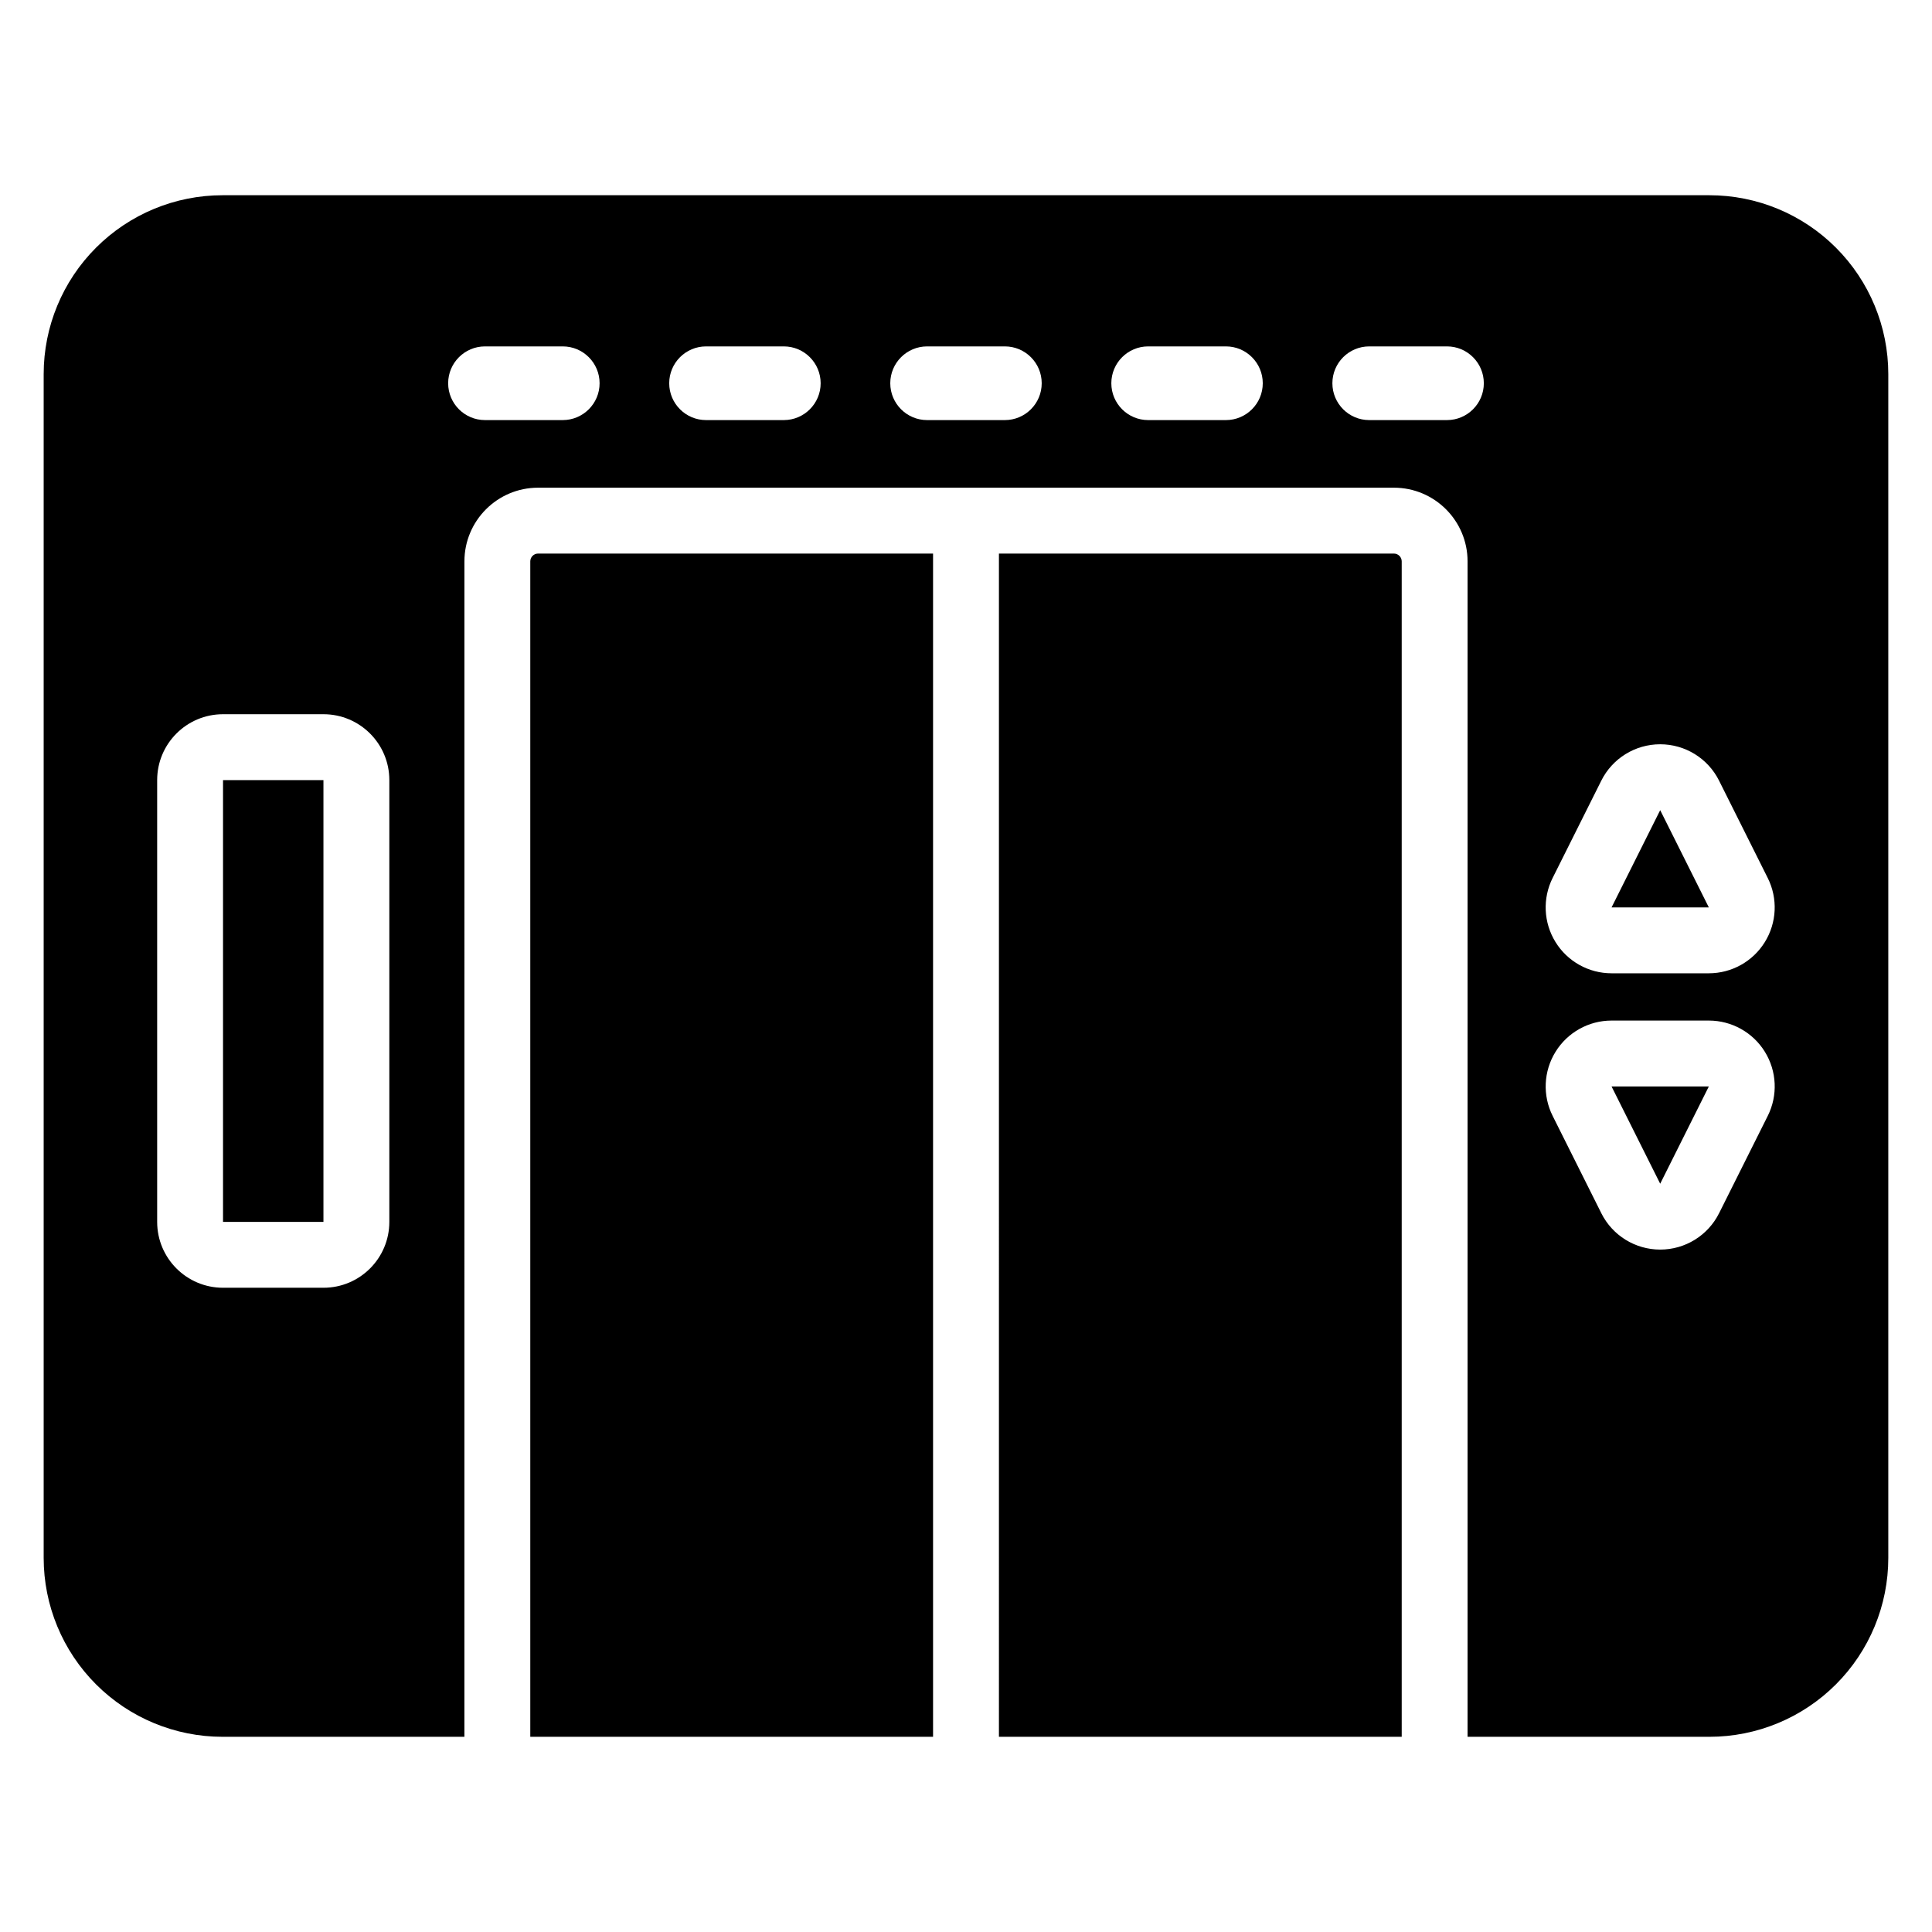
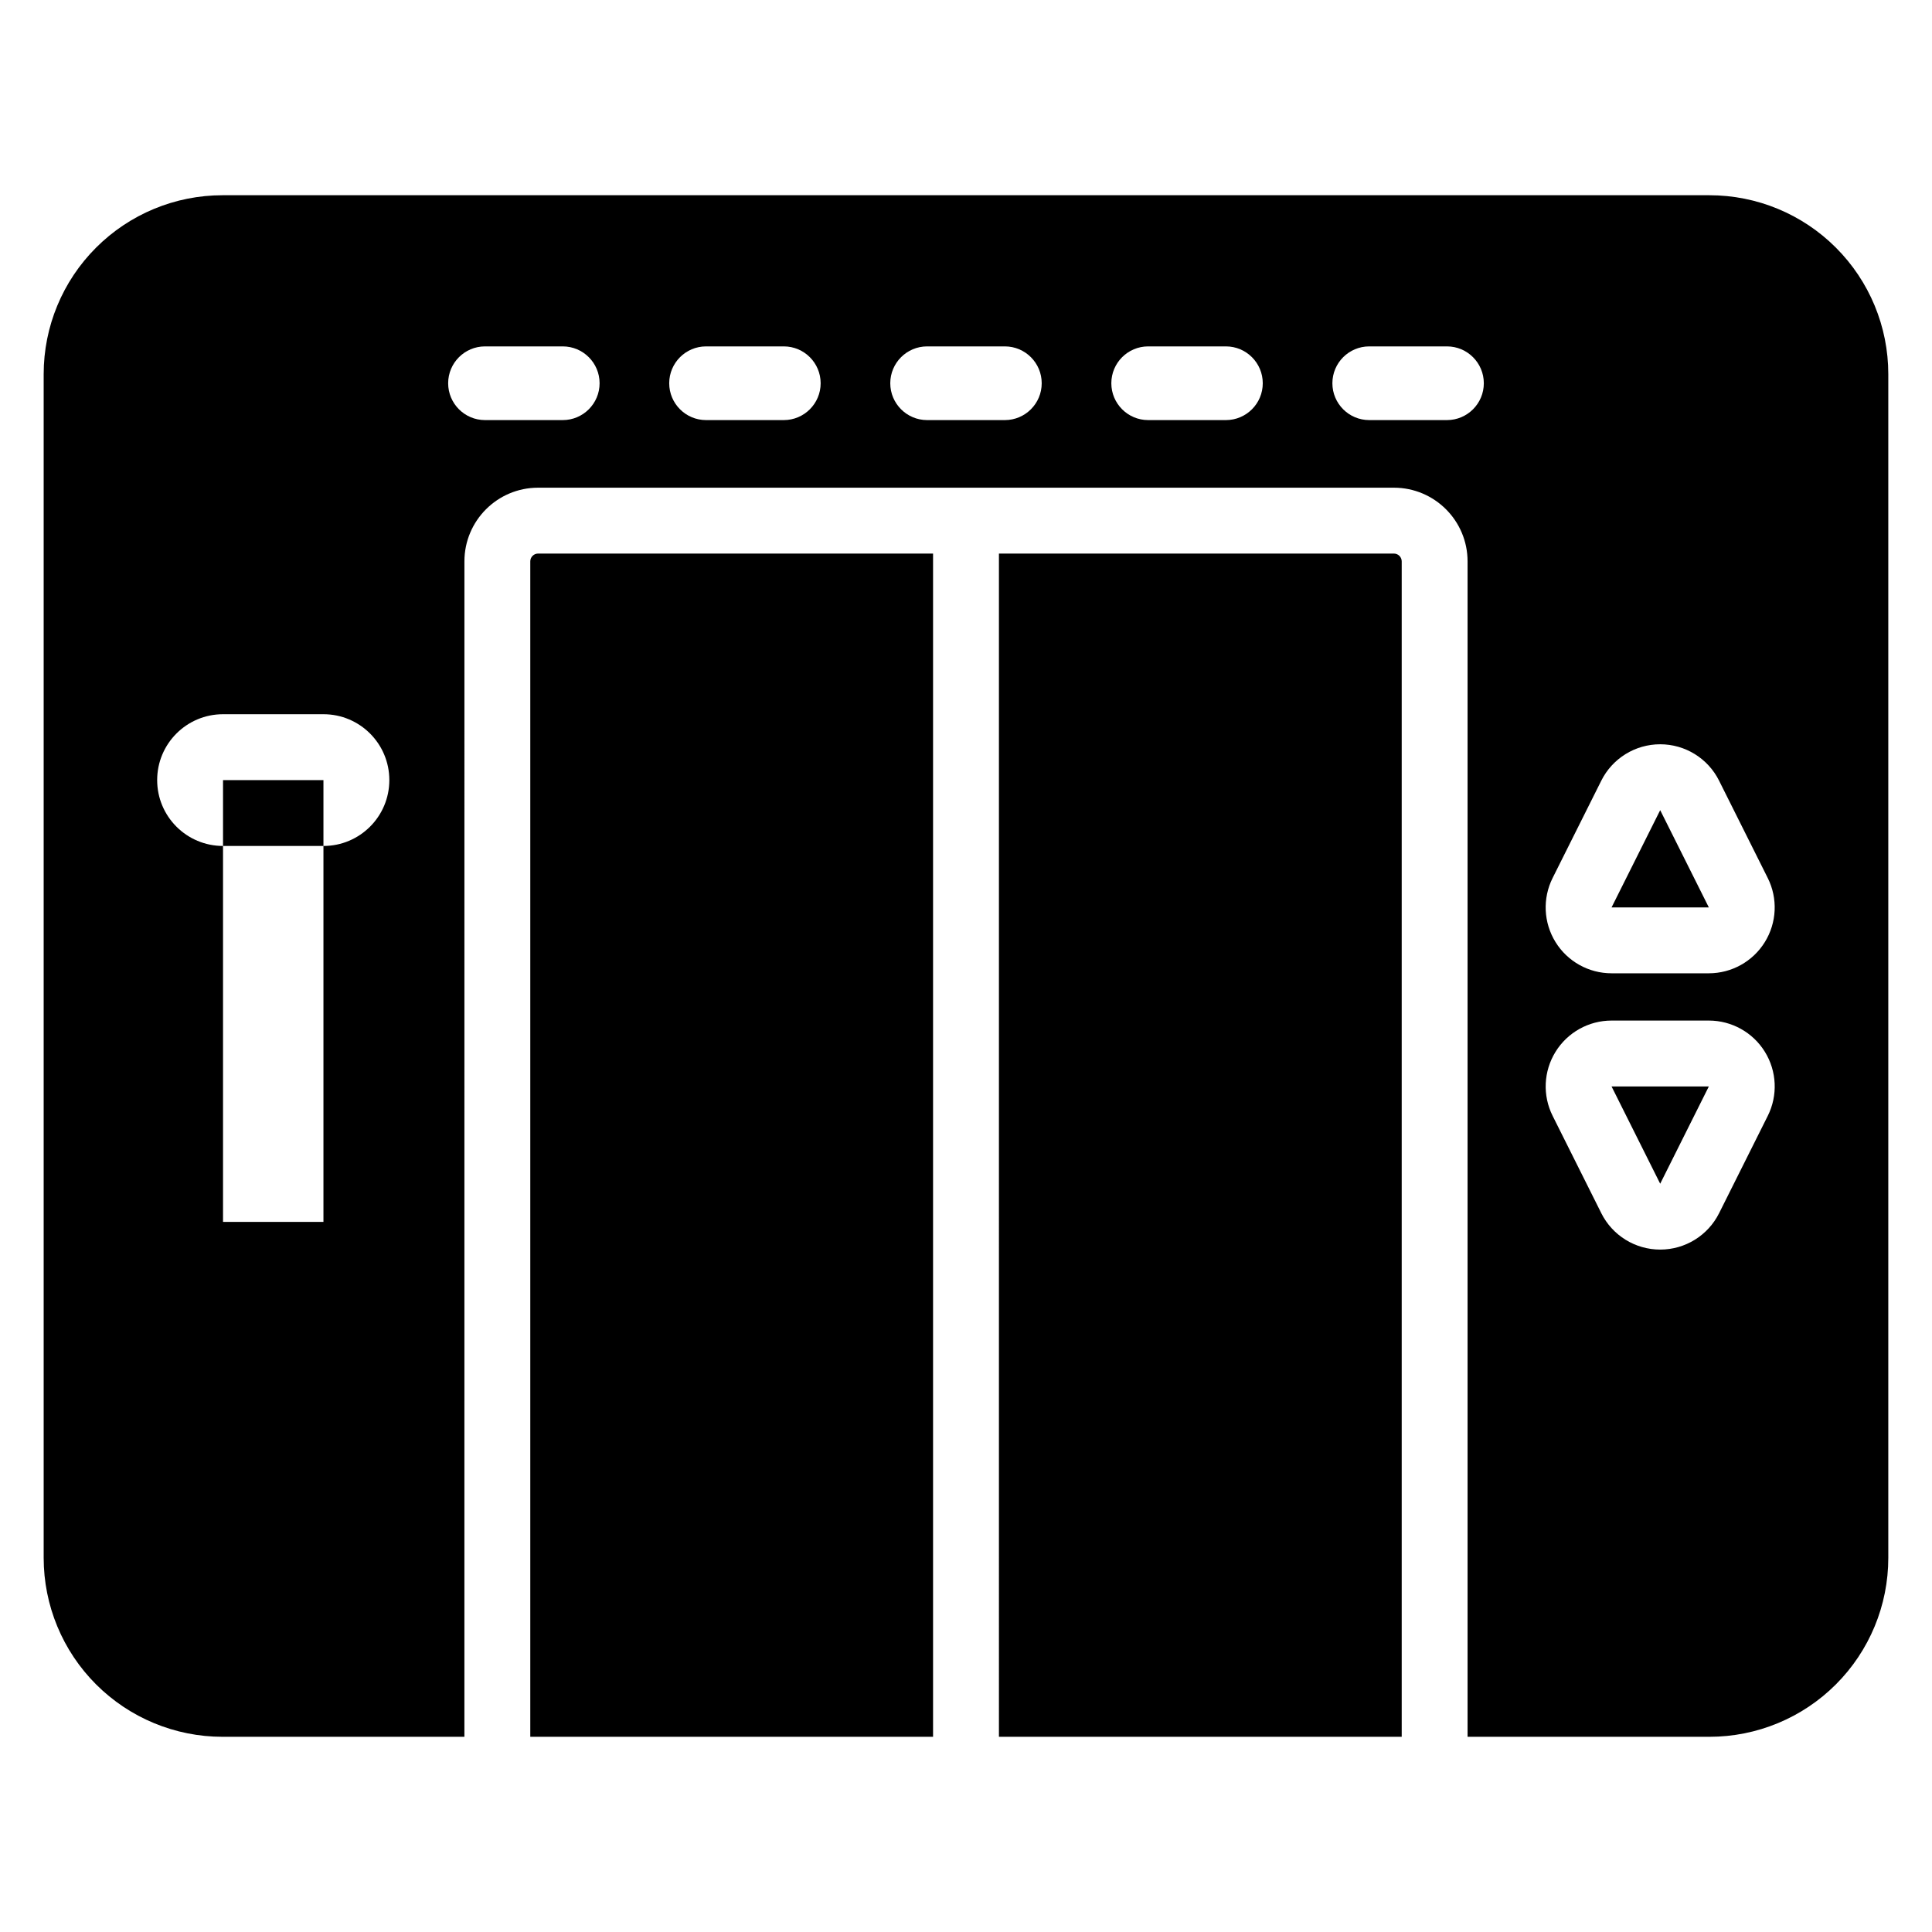
<svg xmlns="http://www.w3.org/2000/svg" fill="#000000" width="800px" height="800px" version="1.1" viewBox="144 144 512 512">
-   <path d="m267.07 604.27h-64.09c-12.57 0-24.633-5-33.52-13.887-8.895-8.895-13.887-20.949-13.887-33.527v-313.71c0-12.574 4.992-24.633 13.887-33.52 8.891-8.895 20.949-13.887 33.52-13.887h394.03c12.57 0 24.633 4.992 33.52 13.887 8.895 8.891 13.887 20.945 13.887 33.52v313.71c0 12.574-4.992 24.633-13.887 33.527-8.891 8.891-20.949 13.887-33.52 13.887h-64.09v-311.5c0-10.785-8.746-19.527-19.527-19.527h-226.79c-10.785 0-19.527 8.746-19.527 19.527zm124.2-313.57v313.57h-106.74v-311.5c0-1.141 0.93-2.07 2.07-2.07zm17.457 0h104.67c1.141 0 2.07 0.93 2.07 2.07v311.5h-106.74zm-161.55 60.031c0-9.641-7.816-17.457-17.457-17.457h-26.613c-9.641 0-17.457 7.816-17.457 17.457v117.08c0 9.641 7.816 17.457 17.457 17.457h26.613c9.641 0 17.457-7.816 17.457-17.457zm321.18 114.77c2.953 5.918 9 9.652 15.613 9.652 6.613 0 12.66-3.734 15.613-9.652l12.891-25.777c2.707-5.414 2.418-11.836-0.762-16.984-3.176-5.148-8.801-8.281-14.852-8.281h-25.777c-6.051 0-11.672 3.133-14.852 8.281-3.184 5.148-3.473 11.574-0.762 16.984l12.891 25.777zm-338.64-114.77h-26.613v117.08h26.613zm354.25 106.97 12.891-25.777h-25.777l12.891 25.777zm15.613-106.81c-2.953-5.918-9-9.652-15.613-9.652s-12.66 3.734-15.613 9.652l-12.891 25.777c-2.707 5.414-2.418 11.836 0.762 16.984 3.176 5.148 8.801 8.281 14.852 8.281h25.777c6.051 0 11.672-3.133 14.852-8.281 3.184-5.148 3.473-11.574 0.762-16.984l-12.891-25.777zm-15.613 7.805 12.891 25.777h-25.777l12.891-25.777zm-77.109-103.37h20.609c5.387 0 9.762-4.375 9.762-9.762 0-5.391-4.375-9.766-9.762-9.766h-20.609c-5.387 0-9.762 4.375-9.762 9.766 0 5.387 4.375 9.762 9.762 9.762zm-234.33 0h20.609c5.387 0 9.762-4.375 9.762-9.762 0-5.391-4.375-9.766-9.762-9.766h-20.609c-5.387 0-9.762 4.375-9.762 9.766 0 5.387 4.375 9.762 9.762 9.762zm58.582 0h20.609c5.387 0 9.762-4.375 9.762-9.762 0-5.391-4.375-9.766-9.762-9.766h-20.609c-5.387 0-9.762 4.375-9.762 9.766 0 5.387 4.375 9.762 9.762 9.762zm58.582 0h20.609c5.387 0 9.762-4.375 9.762-9.762 0-5.391-4.375-9.766-9.762-9.766h-20.609c-5.387 0-9.762 4.375-9.762 9.766 0 5.387 4.375 9.762 9.762 9.762zm58.582 0h20.609c5.387 0 9.762-4.375 9.762-9.762 0-5.391-4.375-9.766-9.762-9.766h-20.609c-5.387 0-9.762 4.375-9.762 9.766 0 5.387 4.375 9.762 9.762 9.762z" fill-rule="evenodd" />
+   <path d="m267.07 604.27h-64.09c-12.57 0-24.633-5-33.52-13.887-8.895-8.895-13.887-20.949-13.887-33.527v-313.71c0-12.574 4.992-24.633 13.887-33.52 8.891-8.895 20.949-13.887 33.52-13.887h394.03c12.57 0 24.633 4.992 33.52 13.887 8.895 8.891 13.887 20.945 13.887 33.52v313.71c0 12.574-4.992 24.633-13.887 33.527-8.891 8.891-20.949 13.887-33.52 13.887h-64.09v-311.5c0-10.785-8.746-19.527-19.527-19.527h-226.79c-10.785 0-19.527 8.746-19.527 19.527zm124.2-313.57v313.57h-106.74v-311.5c0-1.141 0.93-2.07 2.07-2.07zm17.457 0h104.67c1.141 0 2.07 0.93 2.07 2.07v311.5h-106.74zm-161.55 60.031c0-9.641-7.816-17.457-17.457-17.457h-26.613c-9.641 0-17.457 7.816-17.457 17.457c0 9.641 7.816 17.457 17.457 17.457h26.613c9.641 0 17.457-7.816 17.457-17.457zm321.18 114.77c2.953 5.918 9 9.652 15.613 9.652 6.613 0 12.66-3.734 15.613-9.652l12.891-25.777c2.707-5.414 2.418-11.836-0.762-16.984-3.176-5.148-8.801-8.281-14.852-8.281h-25.777c-6.051 0-11.672 3.133-14.852 8.281-3.184 5.148-3.473 11.574-0.762 16.984l12.891 25.777zm-338.64-114.77h-26.613v117.08h26.613zm354.25 106.97 12.891-25.777h-25.777l12.891 25.777zm15.613-106.81c-2.953-5.918-9-9.652-15.613-9.652s-12.66 3.734-15.613 9.652l-12.891 25.777c-2.707 5.414-2.418 11.836 0.762 16.984 3.176 5.148 8.801 8.281 14.852 8.281h25.777c6.051 0 11.672-3.133 14.852-8.281 3.184-5.148 3.473-11.574 0.762-16.984l-12.891-25.777zm-15.613 7.805 12.891 25.777h-25.777l12.891-25.777zm-77.109-103.37h20.609c5.387 0 9.762-4.375 9.762-9.762 0-5.391-4.375-9.766-9.762-9.766h-20.609c-5.387 0-9.762 4.375-9.762 9.766 0 5.387 4.375 9.762 9.762 9.762zm-234.33 0h20.609c5.387 0 9.762-4.375 9.762-9.762 0-5.391-4.375-9.766-9.762-9.766h-20.609c-5.387 0-9.762 4.375-9.762 9.766 0 5.387 4.375 9.762 9.762 9.762zm58.582 0h20.609c5.387 0 9.762-4.375 9.762-9.762 0-5.391-4.375-9.766-9.762-9.766h-20.609c-5.387 0-9.762 4.375-9.762 9.766 0 5.387 4.375 9.762 9.762 9.762zm58.582 0h20.609c5.387 0 9.762-4.375 9.762-9.762 0-5.391-4.375-9.766-9.762-9.766h-20.609c-5.387 0-9.762 4.375-9.762 9.766 0 5.387 4.375 9.762 9.762 9.762zm58.582 0h20.609c5.387 0 9.762-4.375 9.762-9.762 0-5.391-4.375-9.766-9.762-9.766h-20.609c-5.387 0-9.762 4.375-9.762 9.766 0 5.387 4.375 9.762 9.762 9.762z" fill-rule="evenodd" />
</svg>